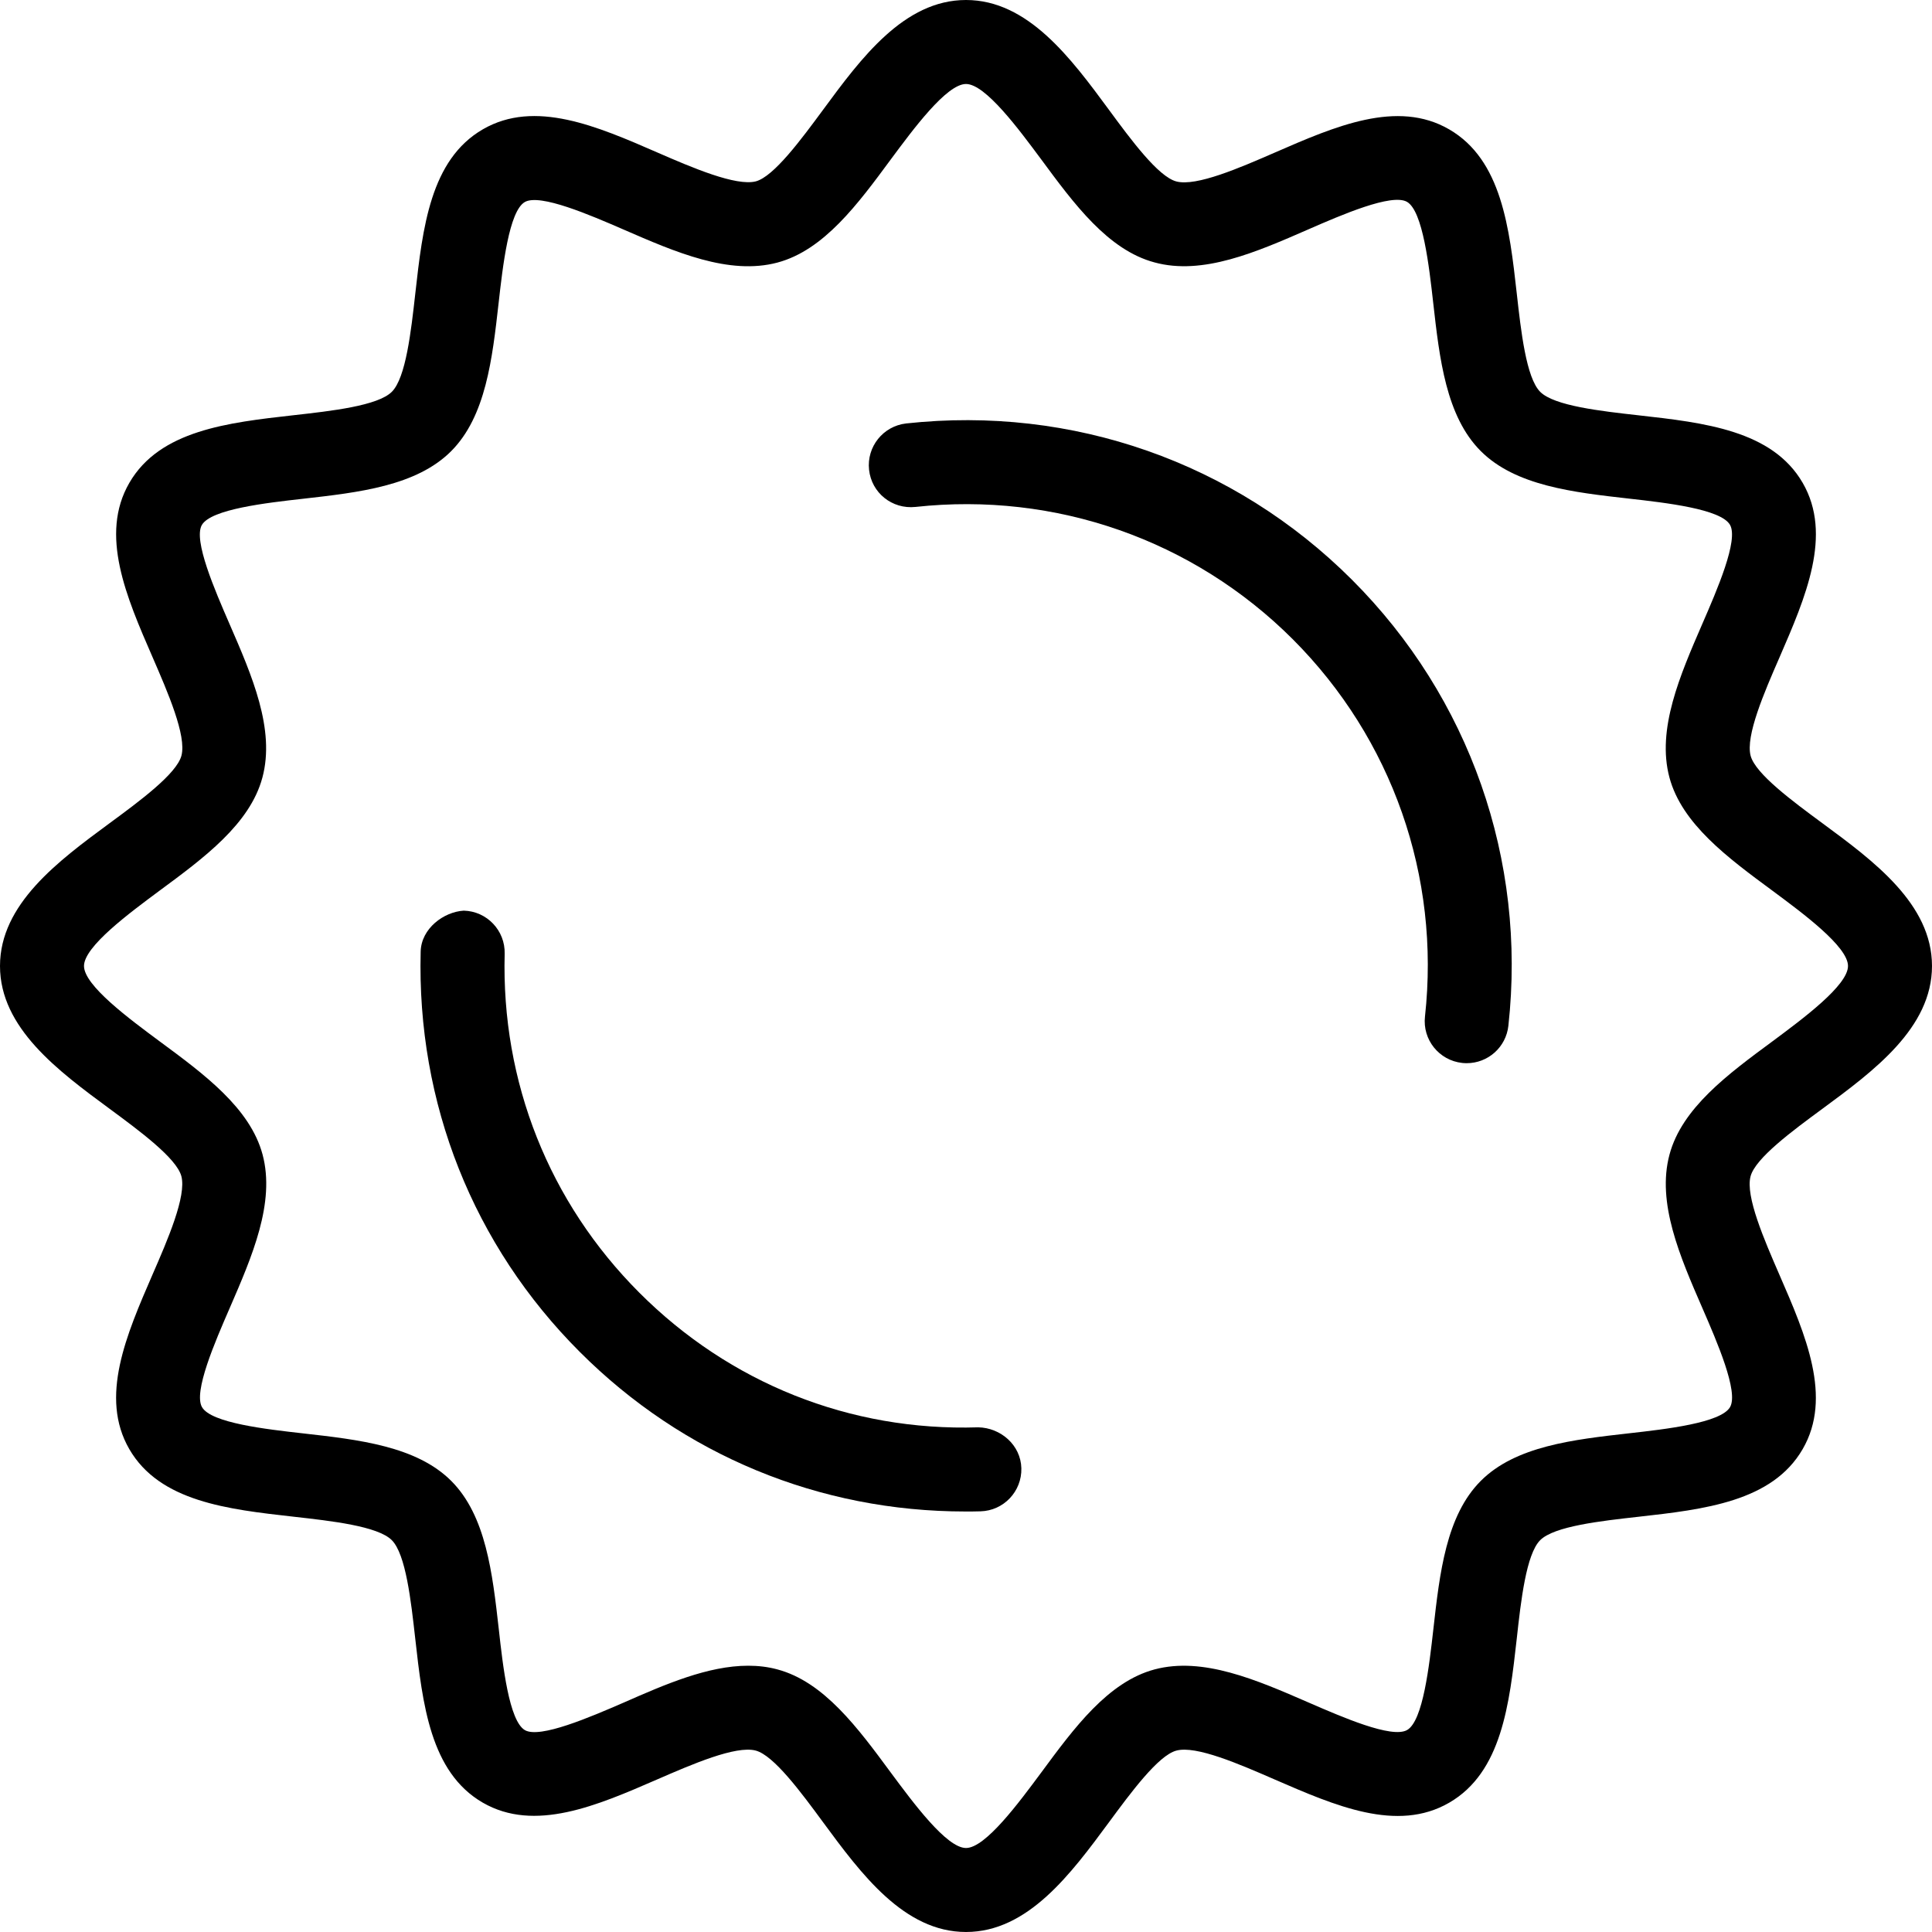
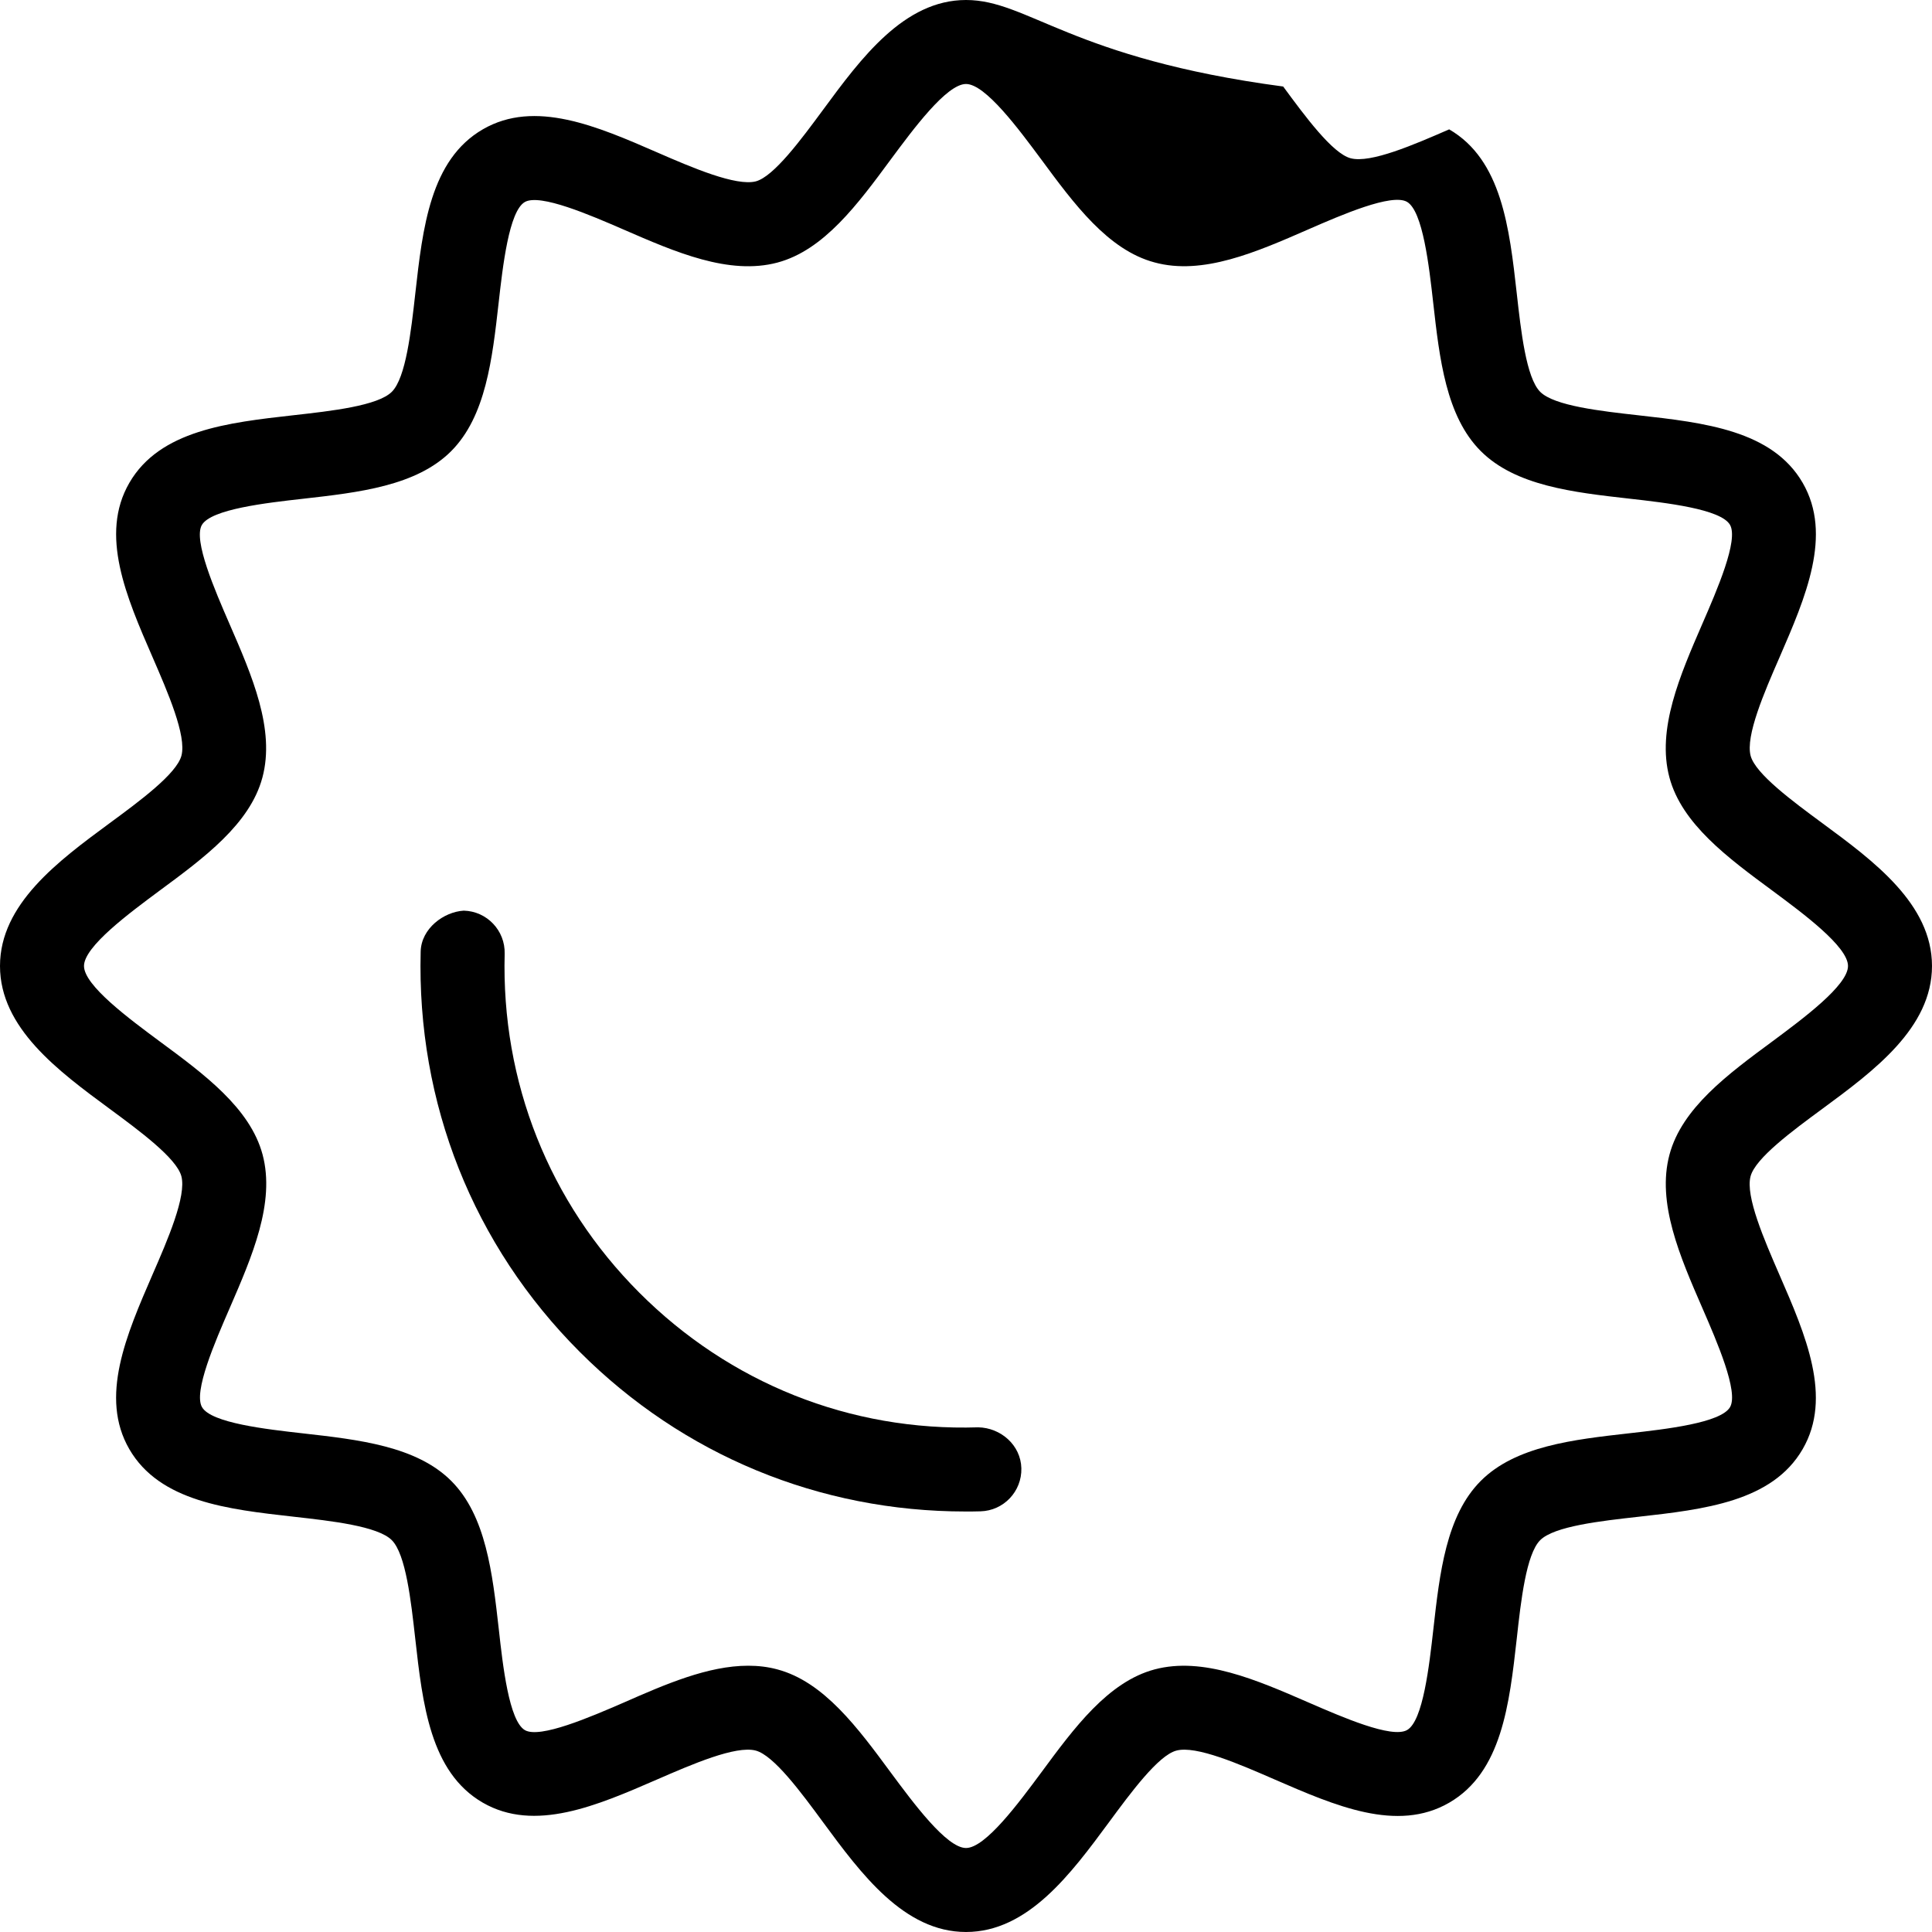
<svg xmlns="http://www.w3.org/2000/svg" fill="#000000" height="800px" width="800px" version="1.1" id="Layer_1" viewBox="0 0 490.667 490.667" xml:space="preserve">
  <g>
    <g>
      <g>
        <path d="M248.448,362.496c-32.597,1.045-63.168-11.264-86.08-34.197c-22.912-22.933-35.072-53.504-34.197-86.08     c0.149-5.888-4.501-10.795-10.389-10.944c-5.056,0.299-10.795,4.501-10.944,10.389c-1.003,38.507,13.333,74.624,40.448,101.717     c26.197,26.197,60.843,40.491,97.899,40.491c1.259,0,2.539,0,3.819-0.043c5.888-0.149,10.539-5.056,10.389-10.944     C259.243,366.976,254.123,362.603,248.448,362.496z" />
-         <path d="M230.144,107.541c-5.845,0.661-10.069,5.909-9.429,11.776c0.64,5.845,5.824,10.048,11.776,9.429     c35.563-3.883,70.549,8.341,95.829,33.6c25.259,25.28,37.504,60.203,33.579,95.829c-0.661,5.867,3.584,11.136,9.429,11.776     c0.384,0.043,0.789,0.064,1.173,0.064c5.376,0,9.984-4.032,10.581-9.515c4.629-42.091-9.835-83.371-39.701-113.237     C313.515,117.397,272.32,102.955,230.144,107.541z" />
-         <path d="M462.827,209.067c-7.552-5.568-16.981-12.523-18.219-17.109c-1.344-5.035,3.456-16.128,7.339-25.024     c6.635-15.296,13.504-31.104,5.888-44.288c-7.723-13.355-25.003-15.296-41.728-17.173c-9.515-1.067-21.376-2.389-24.939-5.952     c-3.563-3.563-4.885-15.403-5.952-24.939c-1.877-16.725-3.84-34.005-17.173-41.728c-13.205-7.659-28.992-0.768-44.267,5.888     c-8.875,3.861-19.947,8.683-25.024,7.339c-4.608-1.216-11.563-10.645-17.131-18.219C272,14.805,261.077,0,245.333,0     s-26.667,14.805-36.267,27.84c-5.568,7.552-12.523,16.981-17.109,18.219c-5.035,1.28-16.128-3.456-25.024-7.339     c-15.275-6.656-31.083-13.525-44.288-5.888c-13.355,7.723-15.296,25.003-17.173,41.728c-1.067,9.515-2.389,21.376-5.952,24.939     c-3.563,3.563-15.403,4.885-24.939,5.952c-16.725,1.877-34.005,3.84-41.728,17.173c-7.637,13.163-0.768,28.971,5.888,44.267     c3.861,8.896,8.683,19.968,7.339,25.024c-1.216,4.608-10.645,11.563-18.219,17.131C14.805,218.667,0,229.589,0,245.333     S14.805,272,27.84,281.6c7.552,5.568,16.981,12.523,18.219,17.109c1.344,5.035-3.456,16.128-7.339,25.024     c-6.635,15.296-13.504,31.104-5.888,44.288c7.723,13.355,25.003,15.296,41.728,17.173c9.515,1.067,21.376,2.389,24.939,5.952     c3.563,3.563,4.885,15.424,5.952,24.939c1.877,16.725,3.819,34.005,17.152,41.728c13.184,7.616,28.992,0.768,44.288-5.888     c8.875-3.861,19.947-8.661,25.024-7.339c4.608,1.216,11.563,10.645,17.131,18.219c9.621,13.056,20.544,27.861,36.288,27.861     s26.667-14.805,36.288-27.84c5.568-7.552,12.523-16.981,17.109-18.219c5.013-1.387,16.107,3.456,25.024,7.339     c15.296,6.635,31.061,13.547,44.288,5.888c13.355-7.723,15.296-25.003,17.173-41.728c1.045-9.536,2.389-21.376,5.931-24.939     c3.541-3.563,15.403-4.885,24.939-5.952c16.725-1.877,34.005-3.84,41.728-17.173c7.637-13.163,0.768-28.971-5.888-44.267     c-3.861-8.896-8.683-19.968-7.339-25.024c1.216-4.608,10.645-11.563,18.219-17.131c13.056-9.621,27.861-20.544,27.861-36.288     S475.861,218.667,462.827,209.067z M450.176,264.448c-11.307,8.341-23.019,16.96-26.176,28.779     c-3.285,12.245,2.645,25.877,8.384,39.061c3.669,8.448,9.216,21.205,6.997,25.067c-2.325,4.032-16.363,5.611-25.643,6.656     c-14.165,1.6-28.821,3.243-37.653,12.075s-10.453,23.467-12.053,37.632c-1.045,9.28-2.624,23.317-6.656,25.643     c-3.861,2.261-16.64-3.328-25.088-6.997c-13.184-5.739-26.795-11.648-39.061-8.384c-11.819,3.157-20.437,14.869-28.779,26.176     c-5.653,7.616-14.165,19.179-19.115,19.179s-13.461-11.563-19.115-19.179c-8.341-11.307-16.96-23.019-28.779-26.176     c-2.432-0.661-4.907-0.939-7.424-0.939c-10.197,0-21.056,4.715-31.616,9.365c-8.469,3.669-21.269,9.195-25.088,6.997     c-4.032-2.347-5.611-16.363-6.635-25.643c-1.6-14.165-3.243-28.821-12.075-37.653c-8.832-8.832-23.488-10.475-37.653-12.075     c-9.28-1.045-23.317-2.624-25.643-6.656c-2.24-3.861,3.328-16.64,6.997-25.088c5.717-13.184,11.648-26.816,8.384-39.061     c-3.157-11.819-14.869-20.437-26.176-28.779c-7.616-5.653-19.179-14.165-19.179-19.115s11.563-13.461,19.136-19.093     c11.307-8.341,23.019-16.96,26.176-28.779c3.285-12.245-2.645-25.877-8.384-39.061c-3.669-8.448-9.216-21.205-6.997-25.067     c2.347-4.032,16.363-5.611,25.643-6.656c14.165-1.6,28.821-3.243,37.653-12.075c8.832-8.832,10.475-23.488,12.075-37.653     c1.045-9.28,2.624-23.317,6.656-25.643c3.861-2.197,16.64,3.328,25.088,6.997c13.184,5.739,26.773,11.648,39.061,8.384     c11.819-3.157,20.437-14.869,28.779-26.176c5.653-7.616,14.165-19.179,19.115-19.179s13.461,11.563,19.093,19.136     c8.341,11.307,16.96,23.019,28.779,26.176c12.267,3.349,25.877-2.624,39.061-8.384c8.448-3.691,21.205-9.216,25.067-6.997     c4.032,2.347,5.611,16.363,6.656,25.643c1.6,14.165,3.243,28.821,12.075,37.653c8.832,8.832,23.488,10.475,37.653,12.075     c9.28,1.045,23.317,2.624,25.643,6.656c2.24,3.861-3.328,16.64-6.997,25.088c-5.717,13.184-11.648,26.816-8.384,39.061     c3.157,11.819,14.869,20.437,26.176,28.779c7.616,5.653,19.179,14.165,19.179,19.115S457.771,258.795,450.176,264.448z" />
+         <path d="M462.827,209.067c-7.552-5.568-16.981-12.523-18.219-17.109c-1.344-5.035,3.456-16.128,7.339-25.024     c6.635-15.296,13.504-31.104,5.888-44.288c-7.723-13.355-25.003-15.296-41.728-17.173c-9.515-1.067-21.376-2.389-24.939-5.952     c-3.563-3.563-4.885-15.403-5.952-24.939c-1.877-16.725-3.84-34.005-17.173-41.728c-8.875,3.861-19.947,8.683-25.024,7.339c-4.608-1.216-11.563-10.645-17.131-18.219C272,14.805,261.077,0,245.333,0     s-26.667,14.805-36.267,27.84c-5.568,7.552-12.523,16.981-17.109,18.219c-5.035,1.28-16.128-3.456-25.024-7.339     c-15.275-6.656-31.083-13.525-44.288-5.888c-13.355,7.723-15.296,25.003-17.173,41.728c-1.067,9.515-2.389,21.376-5.952,24.939     c-3.563,3.563-15.403,4.885-24.939,5.952c-16.725,1.877-34.005,3.84-41.728,17.173c-7.637,13.163-0.768,28.971,5.888,44.267     c3.861,8.896,8.683,19.968,7.339,25.024c-1.216,4.608-10.645,11.563-18.219,17.131C14.805,218.667,0,229.589,0,245.333     S14.805,272,27.84,281.6c7.552,5.568,16.981,12.523,18.219,17.109c1.344,5.035-3.456,16.128-7.339,25.024     c-6.635,15.296-13.504,31.104-5.888,44.288c7.723,13.355,25.003,15.296,41.728,17.173c9.515,1.067,21.376,2.389,24.939,5.952     c3.563,3.563,4.885,15.424,5.952,24.939c1.877,16.725,3.819,34.005,17.152,41.728c13.184,7.616,28.992,0.768,44.288-5.888     c8.875-3.861,19.947-8.661,25.024-7.339c4.608,1.216,11.563,10.645,17.131,18.219c9.621,13.056,20.544,27.861,36.288,27.861     s26.667-14.805,36.288-27.84c5.568-7.552,12.523-16.981,17.109-18.219c5.013-1.387,16.107,3.456,25.024,7.339     c15.296,6.635,31.061,13.547,44.288,5.888c13.355-7.723,15.296-25.003,17.173-41.728c1.045-9.536,2.389-21.376,5.931-24.939     c3.541-3.563,15.403-4.885,24.939-5.952c16.725-1.877,34.005-3.84,41.728-17.173c7.637-13.163,0.768-28.971-5.888-44.267     c-3.861-8.896-8.683-19.968-7.339-25.024c1.216-4.608,10.645-11.563,18.219-17.131c13.056-9.621,27.861-20.544,27.861-36.288     S475.861,218.667,462.827,209.067z M450.176,264.448c-11.307,8.341-23.019,16.96-26.176,28.779     c-3.285,12.245,2.645,25.877,8.384,39.061c3.669,8.448,9.216,21.205,6.997,25.067c-2.325,4.032-16.363,5.611-25.643,6.656     c-14.165,1.6-28.821,3.243-37.653,12.075s-10.453,23.467-12.053,37.632c-1.045,9.28-2.624,23.317-6.656,25.643     c-3.861,2.261-16.64-3.328-25.088-6.997c-13.184-5.739-26.795-11.648-39.061-8.384c-11.819,3.157-20.437,14.869-28.779,26.176     c-5.653,7.616-14.165,19.179-19.115,19.179s-13.461-11.563-19.115-19.179c-8.341-11.307-16.96-23.019-28.779-26.176     c-2.432-0.661-4.907-0.939-7.424-0.939c-10.197,0-21.056,4.715-31.616,9.365c-8.469,3.669-21.269,9.195-25.088,6.997     c-4.032-2.347-5.611-16.363-6.635-25.643c-1.6-14.165-3.243-28.821-12.075-37.653c-8.832-8.832-23.488-10.475-37.653-12.075     c-9.28-1.045-23.317-2.624-25.643-6.656c-2.24-3.861,3.328-16.64,6.997-25.088c5.717-13.184,11.648-26.816,8.384-39.061     c-3.157-11.819-14.869-20.437-26.176-28.779c-7.616-5.653-19.179-14.165-19.179-19.115s11.563-13.461,19.136-19.093     c11.307-8.341,23.019-16.96,26.176-28.779c3.285-12.245-2.645-25.877-8.384-39.061c-3.669-8.448-9.216-21.205-6.997-25.067     c2.347-4.032,16.363-5.611,25.643-6.656c14.165-1.6,28.821-3.243,37.653-12.075c8.832-8.832,10.475-23.488,12.075-37.653     c1.045-9.28,2.624-23.317,6.656-25.643c3.861-2.197,16.64,3.328,25.088,6.997c13.184,5.739,26.773,11.648,39.061,8.384     c11.819-3.157,20.437-14.869,28.779-26.176c5.653-7.616,14.165-19.179,19.115-19.179s13.461,11.563,19.093,19.136     c8.341,11.307,16.96,23.019,28.779,26.176c12.267,3.349,25.877-2.624,39.061-8.384c8.448-3.691,21.205-9.216,25.067-6.997     c4.032,2.347,5.611,16.363,6.656,25.643c1.6,14.165,3.243,28.821,12.075,37.653c8.832,8.832,23.488,10.475,37.653,12.075     c9.28,1.045,23.317,2.624,25.643,6.656c2.24,3.861-3.328,16.64-6.997,25.088c-5.717,13.184-11.648,26.816-8.384,39.061     c3.157,11.819,14.869,20.437,26.176,28.779c7.616,5.653,19.179,14.165,19.179,19.115S457.771,258.795,450.176,264.448z" />
      </g>
    </g>
  </g>
</svg>